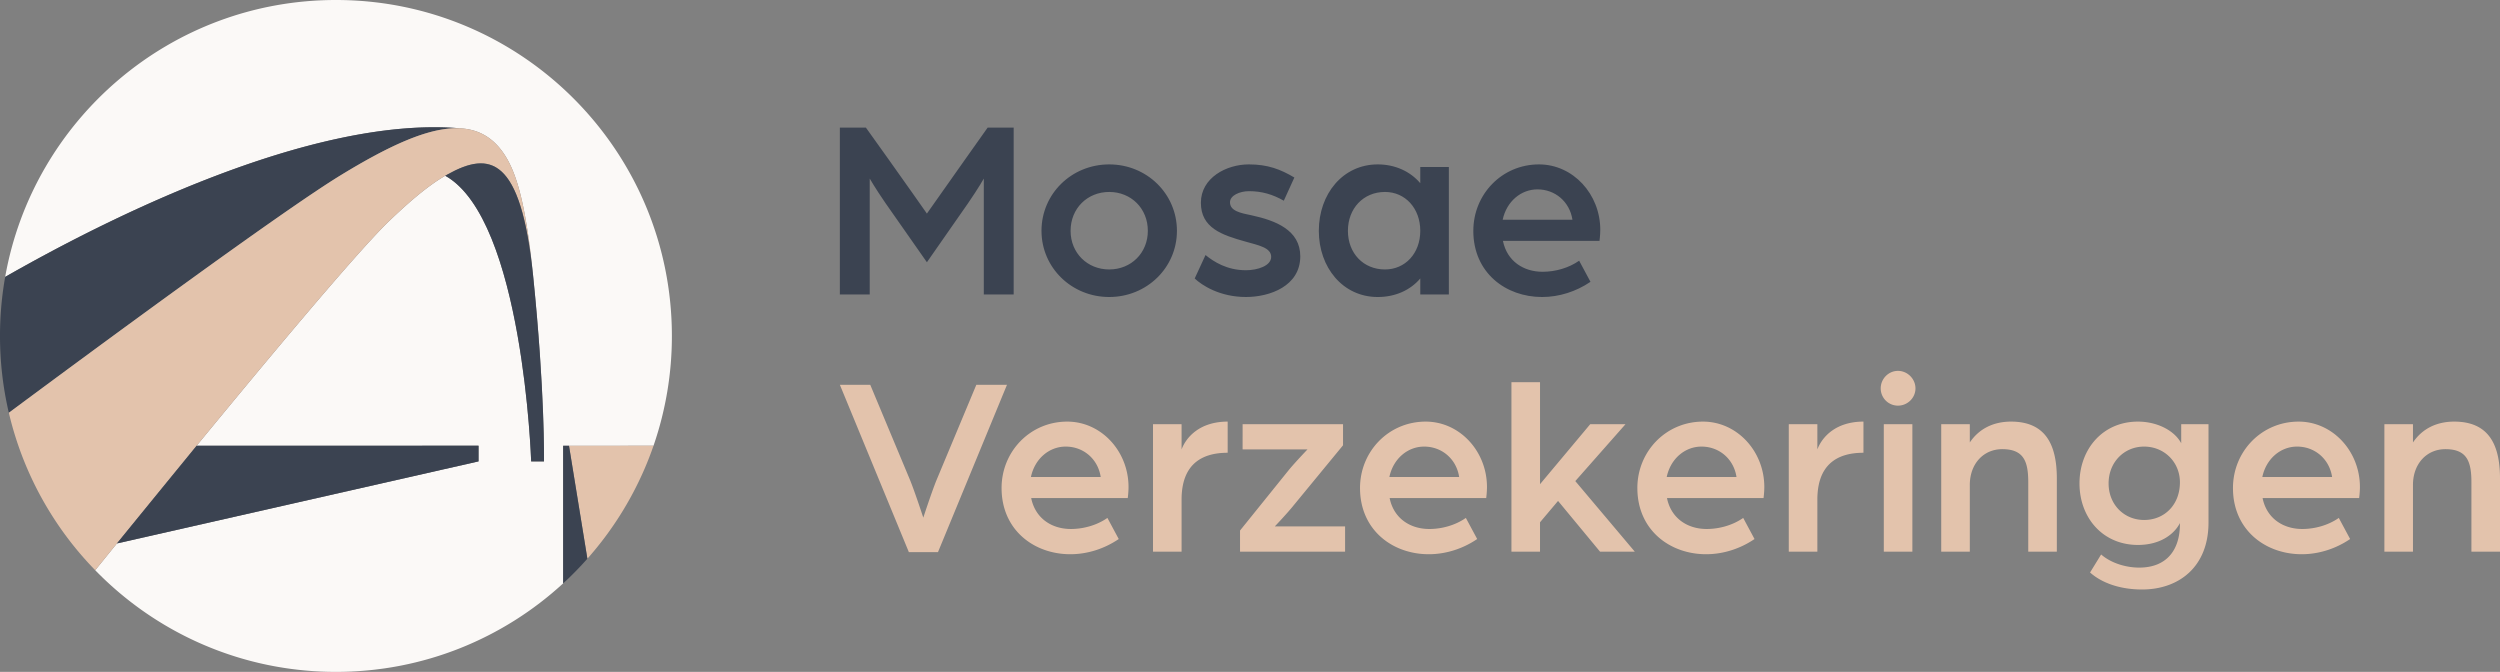
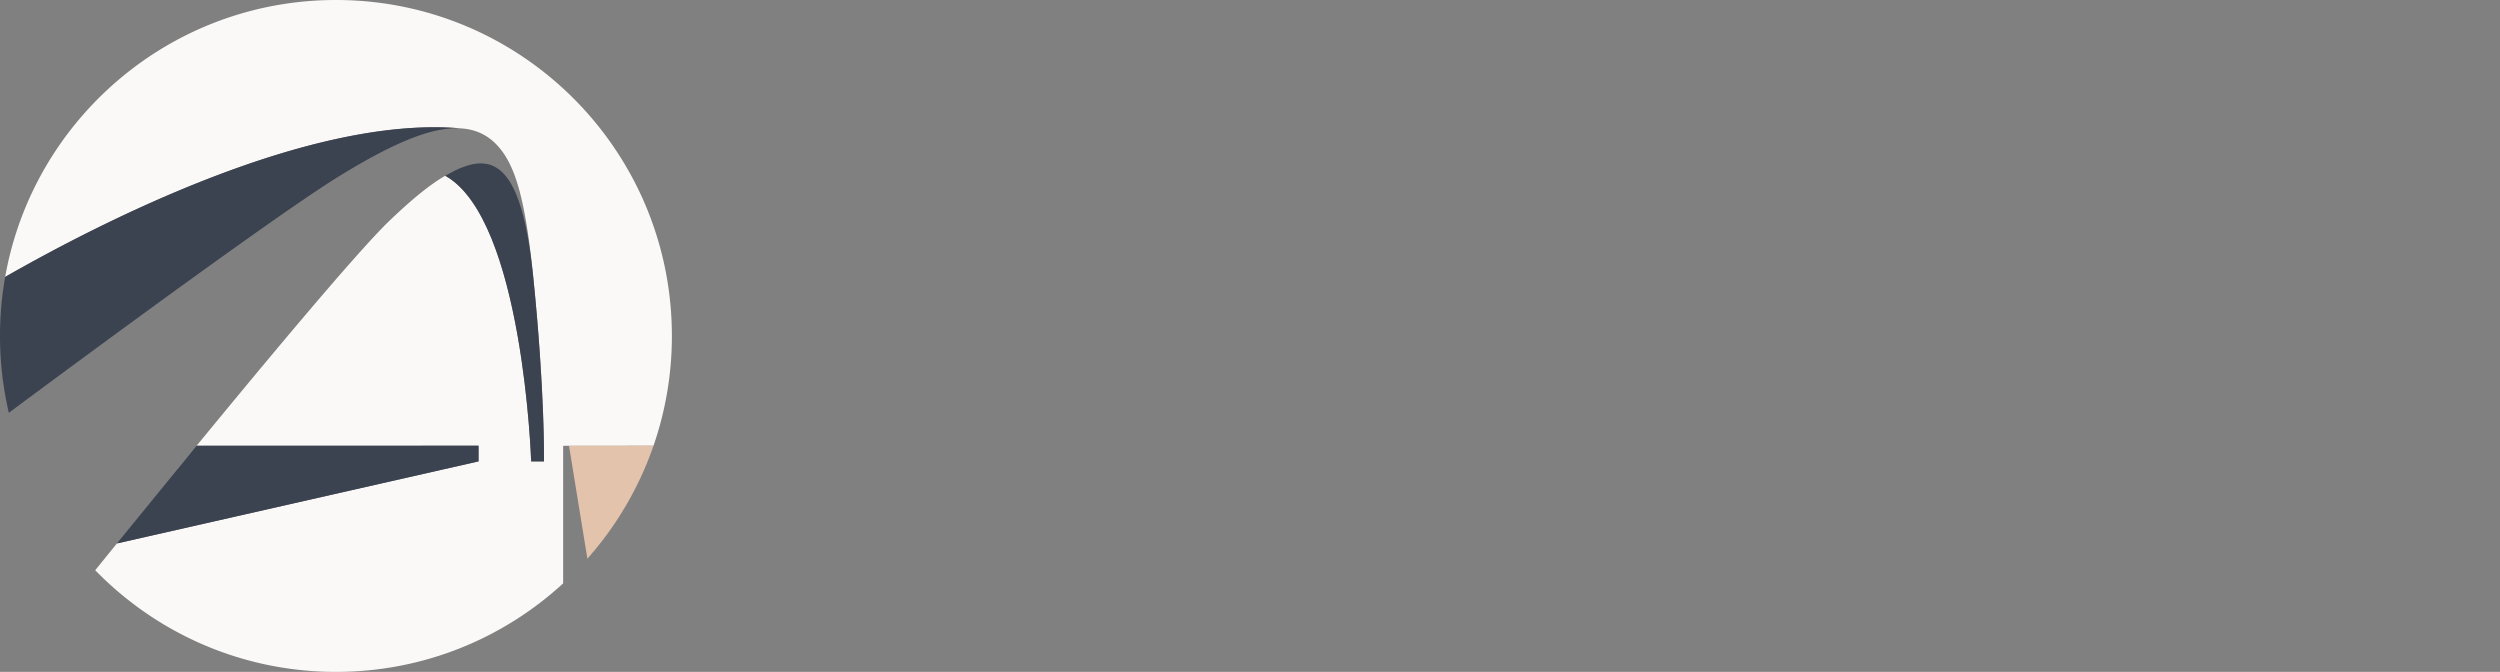
<svg xmlns="http://www.w3.org/2000/svg" width="724.363" height="194.675" viewBox="0 0 543.272 146.006">
  <rect x="0" y="0" width="543.272" height="146.006" fill="#808080" stroke="none" />
-   <path d="M182.51 27.724h5.651l5.037 7.05c2.574 3.582 8.226 11.64 8.226 11.64s5.651-8.002 8.17-11.584l5.035-7.106h5.652v36.26h-6.49v-25.18s-1.12 2.014-3.47 5.427l-8.897 12.758-9.01-12.87c-2.238-3.246-3.413-5.316-3.413-5.316v25.18h-6.491v-36.26ZM226.325 50.162c0-8.057 6.547-14.437 14.717-14.437 8.17 0 14.717 6.38 14.717 14.437 0 8.002-6.548 14.381-14.717 14.381-8.17 0-14.717-6.379-14.717-14.38Zm23.11 0c0-4.868-3.637-8.449-8.393-8.449-4.757 0-8.394 3.581-8.394 8.45 0 4.812 3.637 8.393 8.394 8.393 4.756 0 8.393-3.581 8.393-8.394ZM259.62 60.514l2.35-5.092c1.79 1.455 4.644 3.302 8.785 3.302 2.518 0 5.484-.951 5.484-2.91 0-2.015-2.798-2.518-5.54-3.301-5.26-1.455-9.736-3.022-9.736-8.45 0-5.428 5.54-8.338 10.408-8.338 4.14 0 6.882 1.064 9.904 2.854l-2.294 5.037c-2.463-1.4-4.812-2.071-7.554-2.071-2.071 0-4.141.951-4.141 2.406 0 1.903 2.294 2.35 4.756 2.854 5.148 1.119 10.52 3.19 10.52 8.897 0 6.491-6.659 8.841-11.807 8.841-5.707 0-9.624-2.574-11.135-4.029ZM286.591 50.162c0-8.001 5.204-14.437 12.814-14.437 3.75 0 7.051 1.511 9.233 4.085v-3.525h6.211v27.699h-6.21v-3.47c-2.183 2.575-5.485 4.03-9.234 4.03-7.61 0-12.814-6.436-12.814-14.382Zm22.047 0c0-4.868-3.245-8.449-7.666-8.449-4.7 0-8.058 3.581-8.058 8.45 0 4.868 3.358 8.393 8.058 8.393 4.365 0 7.666-3.47 7.666-8.394ZM320.166 50.162c0-7.945 6.212-14.437 14.27-14.437 7.385 0 13.317 6.436 13.317 14.213 0 1.176-.168 2.407-.168 2.407H326.6c.895 4.42 4.477 6.714 8.617 6.714 2.798 0 5.708-.839 7.946-2.406l2.462 4.589c-3.133 2.126-6.826 3.301-10.52 3.301-7.89 0-14.94-5.26-14.94-14.38Zm21.544-2.406c-.616-3.973-3.805-6.603-7.61-6.603-3.582 0-6.715 2.63-7.555 6.603h15.165Z" style="fill:#3b4351" />
-   <path d="M182.51 83.617h6.603l8.673 20.76c1.063 2.63 2.854 8.114 2.854 8.114s1.79-5.484 2.854-8.114l8.673-20.76h6.659L203.83 119.99h-6.323L182.51 83.617ZM217.651 106.056c0-7.946 6.212-14.437 14.27-14.437 7.386 0 13.318 6.435 13.318 14.213 0 1.175-.169 2.406-.169 2.406h-20.983c.895 4.42 4.476 6.715 8.617 6.715 2.798 0 5.708-.84 7.946-2.406l2.462 4.588c-3.134 2.127-6.827 3.302-10.52 3.302-7.89 0-14.94-5.26-14.94-14.381Zm21.544-2.406c-.616-3.973-3.805-6.603-7.61-6.603-3.581 0-6.715 2.63-7.554 6.603h15.164ZM250.555 92.179h6.211v5.483c1.064-2.798 4.085-6.043 10.017-6.043v6.77c-6.1 0-10.017 2.91-10.017 10.185v11.303h-6.21V92.18ZM269.47 115.288l10.687-13.261c1.399-1.679 3.973-4.365 3.973-4.365h-14.101V92.18h21.823v4.588l-10.632 12.926c-1.567 1.958-4.197 4.7-4.197 4.7h15.276v5.484h-22.83v-4.589ZM295.545 106.056c0-7.946 6.212-14.437 14.27-14.437 7.385 0 13.317 6.435 13.317 14.213 0 1.175-.167 2.406-.167 2.406H301.98c.895 4.42 4.477 6.715 8.618 6.715 2.797 0 5.707-.84 7.946-2.406l2.461 4.588c-3.133 2.127-6.826 3.302-10.519 3.302-7.89 0-14.94-5.26-14.94-14.381Zm21.543-2.406c-.615-3.973-3.805-6.603-7.61-6.603-3.58 0-6.714 2.63-7.553 6.603h15.163ZM328.45 83.057h6.21v22.16l10.912-13.038h7.666l-10.911 12.366 12.926 15.332h-7.555l-9.12-11.023-3.918 4.644v6.38h-6.21v-36.82ZM355.813 106.056c0-7.946 6.212-14.437 14.27-14.437 7.386 0 13.318 6.435 13.318 14.213 0 1.175-.169 2.406-.169 2.406H362.25c.895 4.42 4.476 6.715 8.617 6.715 2.798 0 5.708-.84 7.946-2.406l2.462 4.588c-3.134 2.127-6.827 3.302-10.52 3.302-7.89 0-14.94-5.26-14.94-14.381Zm21.544-2.406c-.616-3.973-3.805-6.603-7.61-6.603-3.581 0-6.715 2.63-7.554 6.603h15.164ZM388.717 92.179h6.211v5.483c1.064-2.798 4.085-6.043 10.017-6.043v6.77c-6.1 0-10.017 2.91-10.017 10.185v11.303h-6.21V92.18ZM408.694 84.4c0-2.07 1.679-3.805 3.75-3.805 2.07 0 3.804 1.735 3.804 3.805 0 2.07-1.734 3.75-3.805 3.75a3.75 3.75 0 0 1-3.75-3.75Zm.672 7.779h6.21v27.698h-6.21V92.18ZM421.844 92.179h6.211v3.972c2.07-3.077 5.26-4.532 8.953-4.532 7.498 0 9.96 4.98 9.96 12.366v15.892h-6.21V104.77c0-4.533-1.008-7.163-5.652-7.163-4.085 0-7.05 3.19-7.05 7.778v14.493h-6.212V92.18ZM454.187 124.41l2.406-3.918c2.182 1.903 5.428 2.854 8.282 2.854 5.931 0 8.841-3.805 8.841-9.456v-.224c-1.119 2.238-4.085 4.756-9.12 4.756-7.667 0-12.703-5.931-12.703-13.373 0-7.443 5.036-13.43 12.702-13.43 4.197 0 7.946 1.958 9.401 4.7v-4.14h5.931v21.375c0 9.68-6.491 14.549-14.437 14.549-4.756 0-8.729-1.4-11.303-3.693Zm19.53-19.585c0-4.42-3.414-7.778-7.78-7.778-4.364 0-7.721 3.413-7.721 8.002 0 4.588 3.357 7.945 7.722 7.945 4.477 0 7.778-3.357 7.778-8.17ZM485.244 106.056c0-7.946 6.211-14.437 14.27-14.437 7.385 0 13.317 6.435 13.317 14.213 0 1.175-.168 2.406-.168 2.406h-20.984c.895 4.42 4.477 6.715 8.617 6.715 2.798 0 5.708-.84 7.946-2.406l2.462 4.588c-3.133 2.127-6.826 3.302-10.52 3.302-7.89 0-14.94-5.26-14.94-14.381Zm21.543-2.406c-.615-3.973-3.805-6.603-7.61-6.603-3.58 0-6.715 2.63-7.554 6.603h15.164ZM518.148 92.179h6.21v3.972c2.07-3.077 5.26-4.532 8.954-4.532 7.498 0 9.96 4.98 9.96 12.366v15.892h-6.211V104.77c0-4.533-1.007-7.163-5.652-7.163-4.084 0-7.05 3.19-7.05 7.778v14.493h-6.211V92.18Z" style="fill:#e3c3ac" />
-   <path d="M38.592 101.934h-.019c-4.517 5.52-8.96 10.979-13.142 16.132l13.161-16.132Z" style="fill:none" />
  <path d="M73.003 0C37.063 0 7.188 25.973 1.125 60.173c21.188-12.108 66.098-34.995 98.71-32.3l-.009.007c4.175.169 7.548 2.048 10.071 6.144 2.528 4.104 4.441 10.943 5.939 25.765l.006.054c2.586 25.133 2.375 40.42 2.375 40.42h-2.792s-1.71-52.599-18.67-62.072c-3.807 2.2-7.906 5.758-12.046 9.71-6.993 6.675-27.183 30.868-46.136 54.033h.02l4.143-5.079h61.257v3.408l-7.364 1.67-71.224 16.164c-1.615 1.99-3.19 3.935-4.715 5.818 13.262 13.625 31.798 22.091 52.313 22.091 19.041 0 36.377-7.292 49.374-19.234V96.87h11.173l8.463-.004a72.892 72.892 0 0 0 3.993-23.862C146.006 32.685 113.322 0 73.003 0Z" style="fill:#fbf9f7" />
  <path d="m99.826 27.88.008-.007c-32.61-2.695-77.521 20.192-98.71 32.3A73.448 73.448 0 0 0 0 73.003a73.21 73.21 0 0 0 1.92 16.694c19.419-14.41 59.324-43.807 72.123-51.619 10.517-6.42 19.162-10.466 25.783-10.198Z" style="fill:#3b4351" />
-   <path d="m25.405 118.097.026-.031a5156.653 5156.653 0 0 1 13.142-16.132C57.526 78.769 77.716 54.576 84.71 47.9c4.14-3.952 8.24-7.51 12.046-9.71h-.002c.068-.04.134-.075.201-.113.1-.058.2-.113.3-.169 9.2-5.138 15.928-3.815 18.582 21.88-1.498-14.822-3.41-21.661-5.939-25.765-2.523-4.096-5.896-5.975-10.07-6.144-6.622-.268-15.267 3.779-25.784 10.198-12.8 7.812-52.704 37.21-72.123 51.619a72.747 72.747 0 0 0 8.366 20.683 73.162 73.162 0 0 0 5.303 7.717 73.404 73.404 0 0 0 5.101 5.818c1.525-1.883 3.1-3.827 4.715-5.818Z" style="fill:#e3c3ac" />
-   <path d="M97.254 37.91c-.1.055-.2.11-.3.168-.067.038-.133.073-.2.112l.001.001c16.96 9.473 18.67 62.072 18.67 62.072h2.792s.211-15.287-2.375-40.42l-.006-.054c-2.654-25.695-9.383-27.018-18.582-21.88ZM25.405 118.097l71.224-16.163 7.364-1.671v-3.408H42.736l-4.144 5.079-13.161 16.132-.026.031z" style="fill:#3b4351" />
+   <path d="M97.254 37.91c-.1.055-.2.11-.3.168-.067.038-.133.073-.2.112c16.96 9.473 18.67 62.072 18.67 62.072h2.792s.211-15.287-2.375-40.42l-.006-.054c-2.654-25.695-9.383-27.018-18.582-21.88ZM25.405 118.097l71.224-16.163 7.364-1.671v-3.408H42.736l-4.144 5.079-13.161 16.132-.026.031z" style="fill:#3b4351" />
  <path d="m123.65 96.869.824 5.065 3.17 19.476a73.045 73.045 0 0 0 12.4-19.476 72.473 72.473 0 0 0 1.969-5.069l-8.463.004h-9.9Z" style="fill:#e3c3ac" />
-   <path d="M123.65 96.869h-1.273v29.903c.346-.317.69-.635 1.03-.959a73.579 73.579 0 0 0 1.77-1.754 73.463 73.463 0 0 0 2.466-2.649l-3.17-19.476-.823-5.065Z" style="fill:#3b4351" />
</svg>